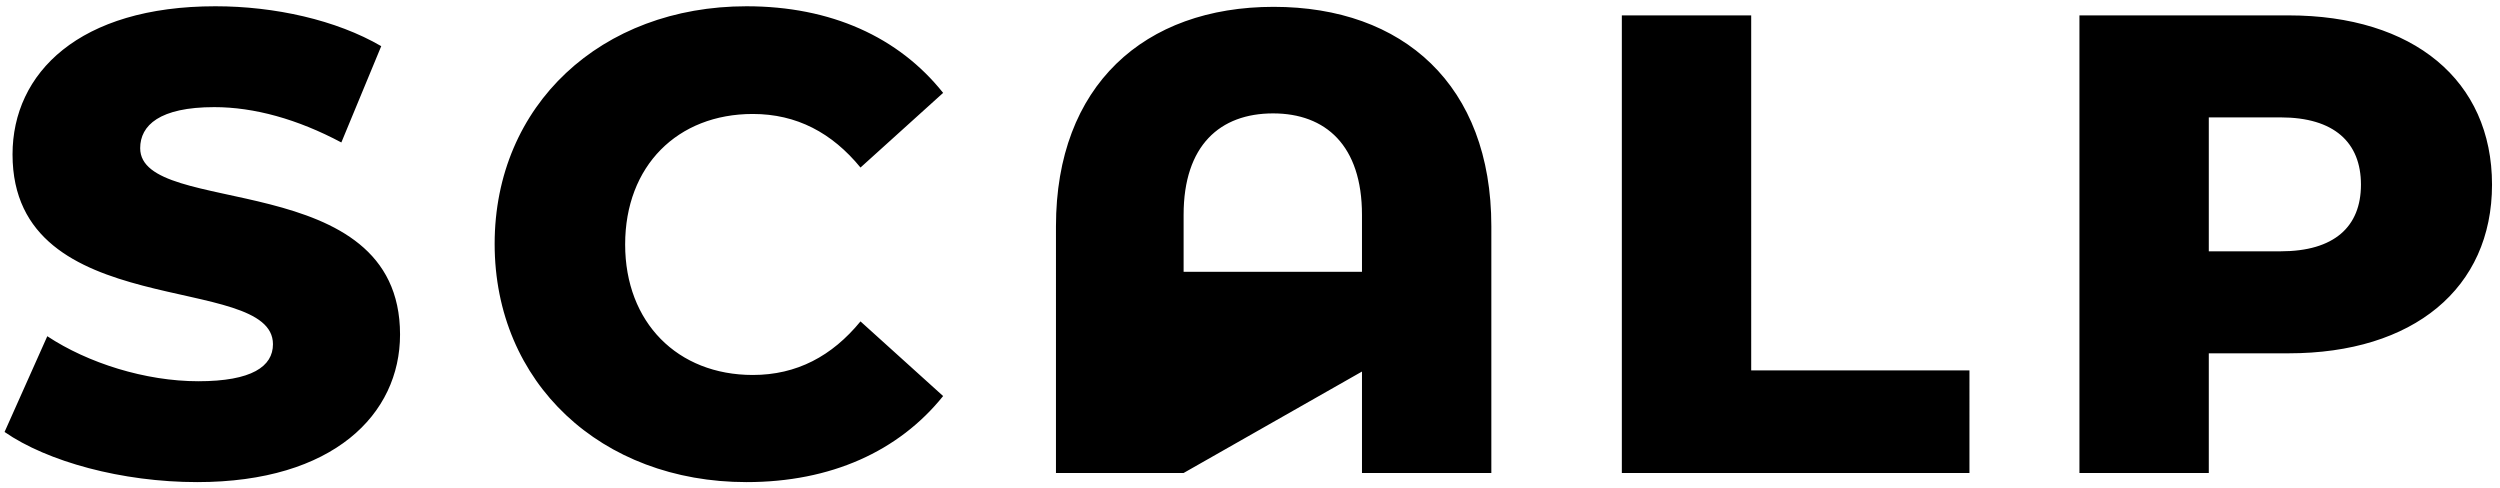
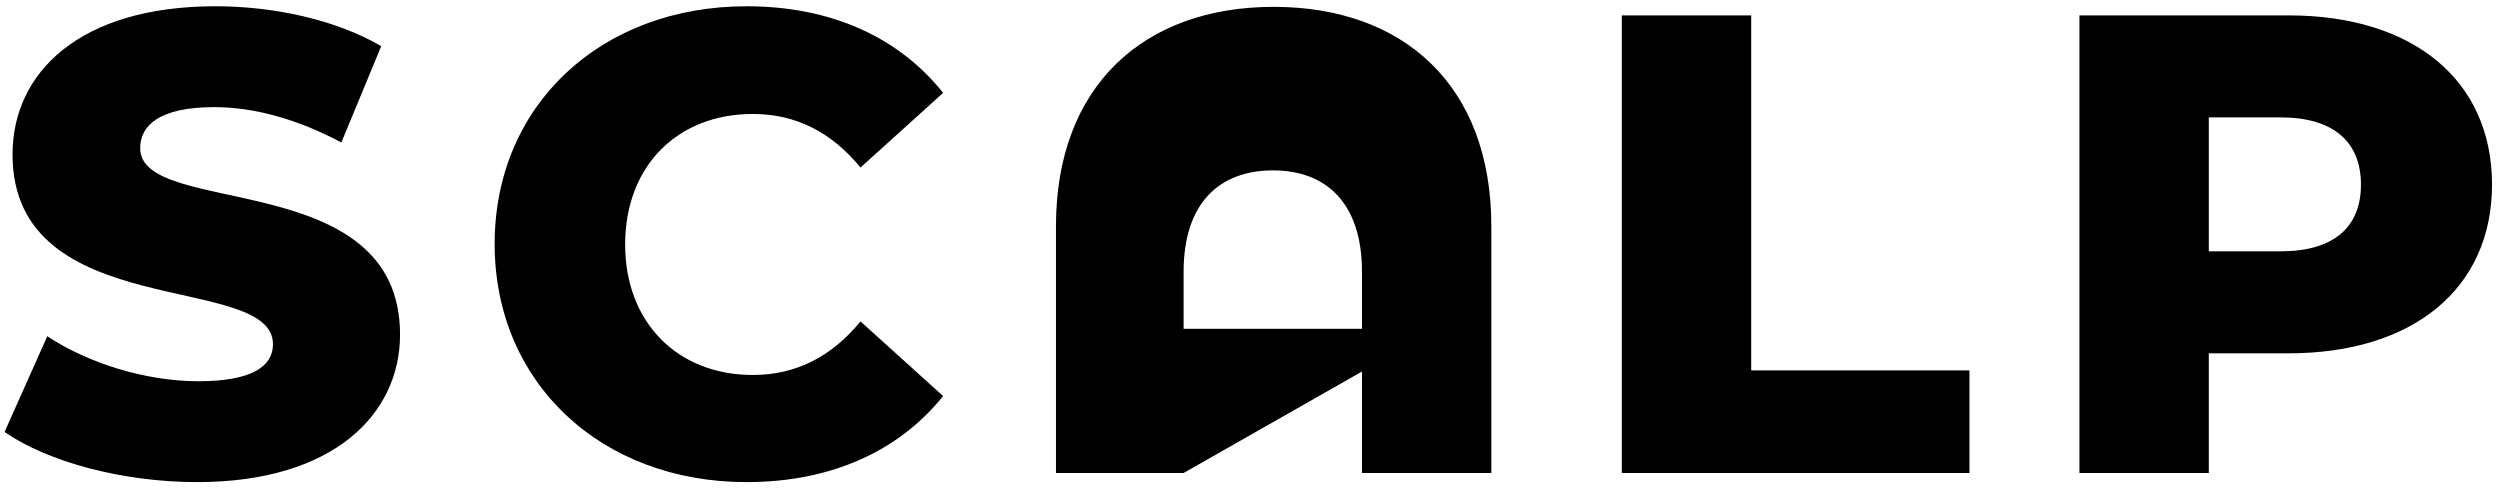
<svg xmlns="http://www.w3.org/2000/svg" version="1.1" id="scalp" x="0px" y="0px" viewBox="0 0 438.7 85.6" style="enable-background:new 0 0 438.7 85.6;" xml:space="preserve">
  <g id="scalp_1_">
-     <path id="scalp_2_" d="M400.2,44.1h-12.6V20.6h12.6c9.4,0,14.1,4.4,14.1,11.8C414.3,39.8,409.6,44.1,400.2,44.1 M401.6,2.7h-36.7   V83h22.7V62h14c21.9,0,35.7-11.4,35.7-29.6C437.3,14.1,423.5,2.7,401.6,2.7 M284.6,83h61V65h-38.3V2.7h-22.7V83z M207.7,47.7v-10   c0-12.2,6.4-17.8,15.7-17.8c9.2,0,15.6,5.6,15.6,17.8v10H207.7z M239,65.2V83h22.7V39.7c0-24.8-15.5-38.5-38.2-38.5   s-38.2,13.8-38.2,38.5V83h22.4L239,65.2z M131,84.6c14.8,0,26.7-5.4,34.5-15.1l-14.5-13.1c-5,6.1-11.2,9.4-18.9,9.4   c-13.2,0-22.4-9.2-22.4-22.9c0-13.8,9.2-22.9,22.4-22.9c7.7,0,13.9,3.3,18.9,9.4l14.5-13.1C157.7,6.5,145.8,1.1,131,1.1   c-25.5,0-44.2,17.3-44.2,41.7S105.5,84.6,131,84.6 M34.6,84.6c23.9,0,35.6-11.9,35.6-25.9c0-29.6-45.6-20.4-45.6-32.7   c0-4,3.4-7.2,13-7.2c7,0,14.6,2.1,22.3,6.2l7-16.9c-7.9-4.6-18.7-7-29.1-7c-23.9,0-35.6,11.7-35.6,26c0,29.8,45.7,20.5,45.7,33.3   c0,3.9-3.7,6.5-13.1,6.5c-9.3,0-19.4-3.2-26.5-7.9L0.8,75.8C8.3,81,21.4,84.6,34.6,84.6" />
+     <path id="scalp_2_" d="M400.2,44.1h-12.6V20.6h12.6c9.4,0,14.1,4.4,14.1,11.8C414.3,39.8,409.6,44.1,400.2,44.1 M401.6,2.7h-36.7   V83h22.7V62h14c21.9,0,35.7-11.4,35.7-29.6C437.3,14.1,423.5,2.7,401.6,2.7 M284.6,83h61V65h-38.3V2.7h-22.7V83z M207.7,47.7c0-12.2,6.4-17.8,15.7-17.8c9.2,0,15.6,5.6,15.6,17.8v10H207.7z M239,65.2V83h22.7V39.7c0-24.8-15.5-38.5-38.2-38.5   s-38.2,13.8-38.2,38.5V83h22.4L239,65.2z M131,84.6c14.8,0,26.7-5.4,34.5-15.1l-14.5-13.1c-5,6.1-11.2,9.4-18.9,9.4   c-13.2,0-22.4-9.2-22.4-22.9c0-13.8,9.2-22.9,22.4-22.9c7.7,0,13.9,3.3,18.9,9.4l14.5-13.1C157.7,6.5,145.8,1.1,131,1.1   c-25.5,0-44.2,17.3-44.2,41.7S105.5,84.6,131,84.6 M34.6,84.6c23.9,0,35.6-11.9,35.6-25.9c0-29.6-45.6-20.4-45.6-32.7   c0-4,3.4-7.2,13-7.2c7,0,14.6,2.1,22.3,6.2l7-16.9c-7.9-4.6-18.7-7-29.1-7c-23.9,0-35.6,11.7-35.6,26c0,29.8,45.7,20.5,45.7,33.3   c0,3.9-3.7,6.5-13.1,6.5c-9.3,0-19.4-3.2-26.5-7.9L0.8,75.8C8.3,81,21.4,84.6,34.6,84.6" />
  </g>
</svg>